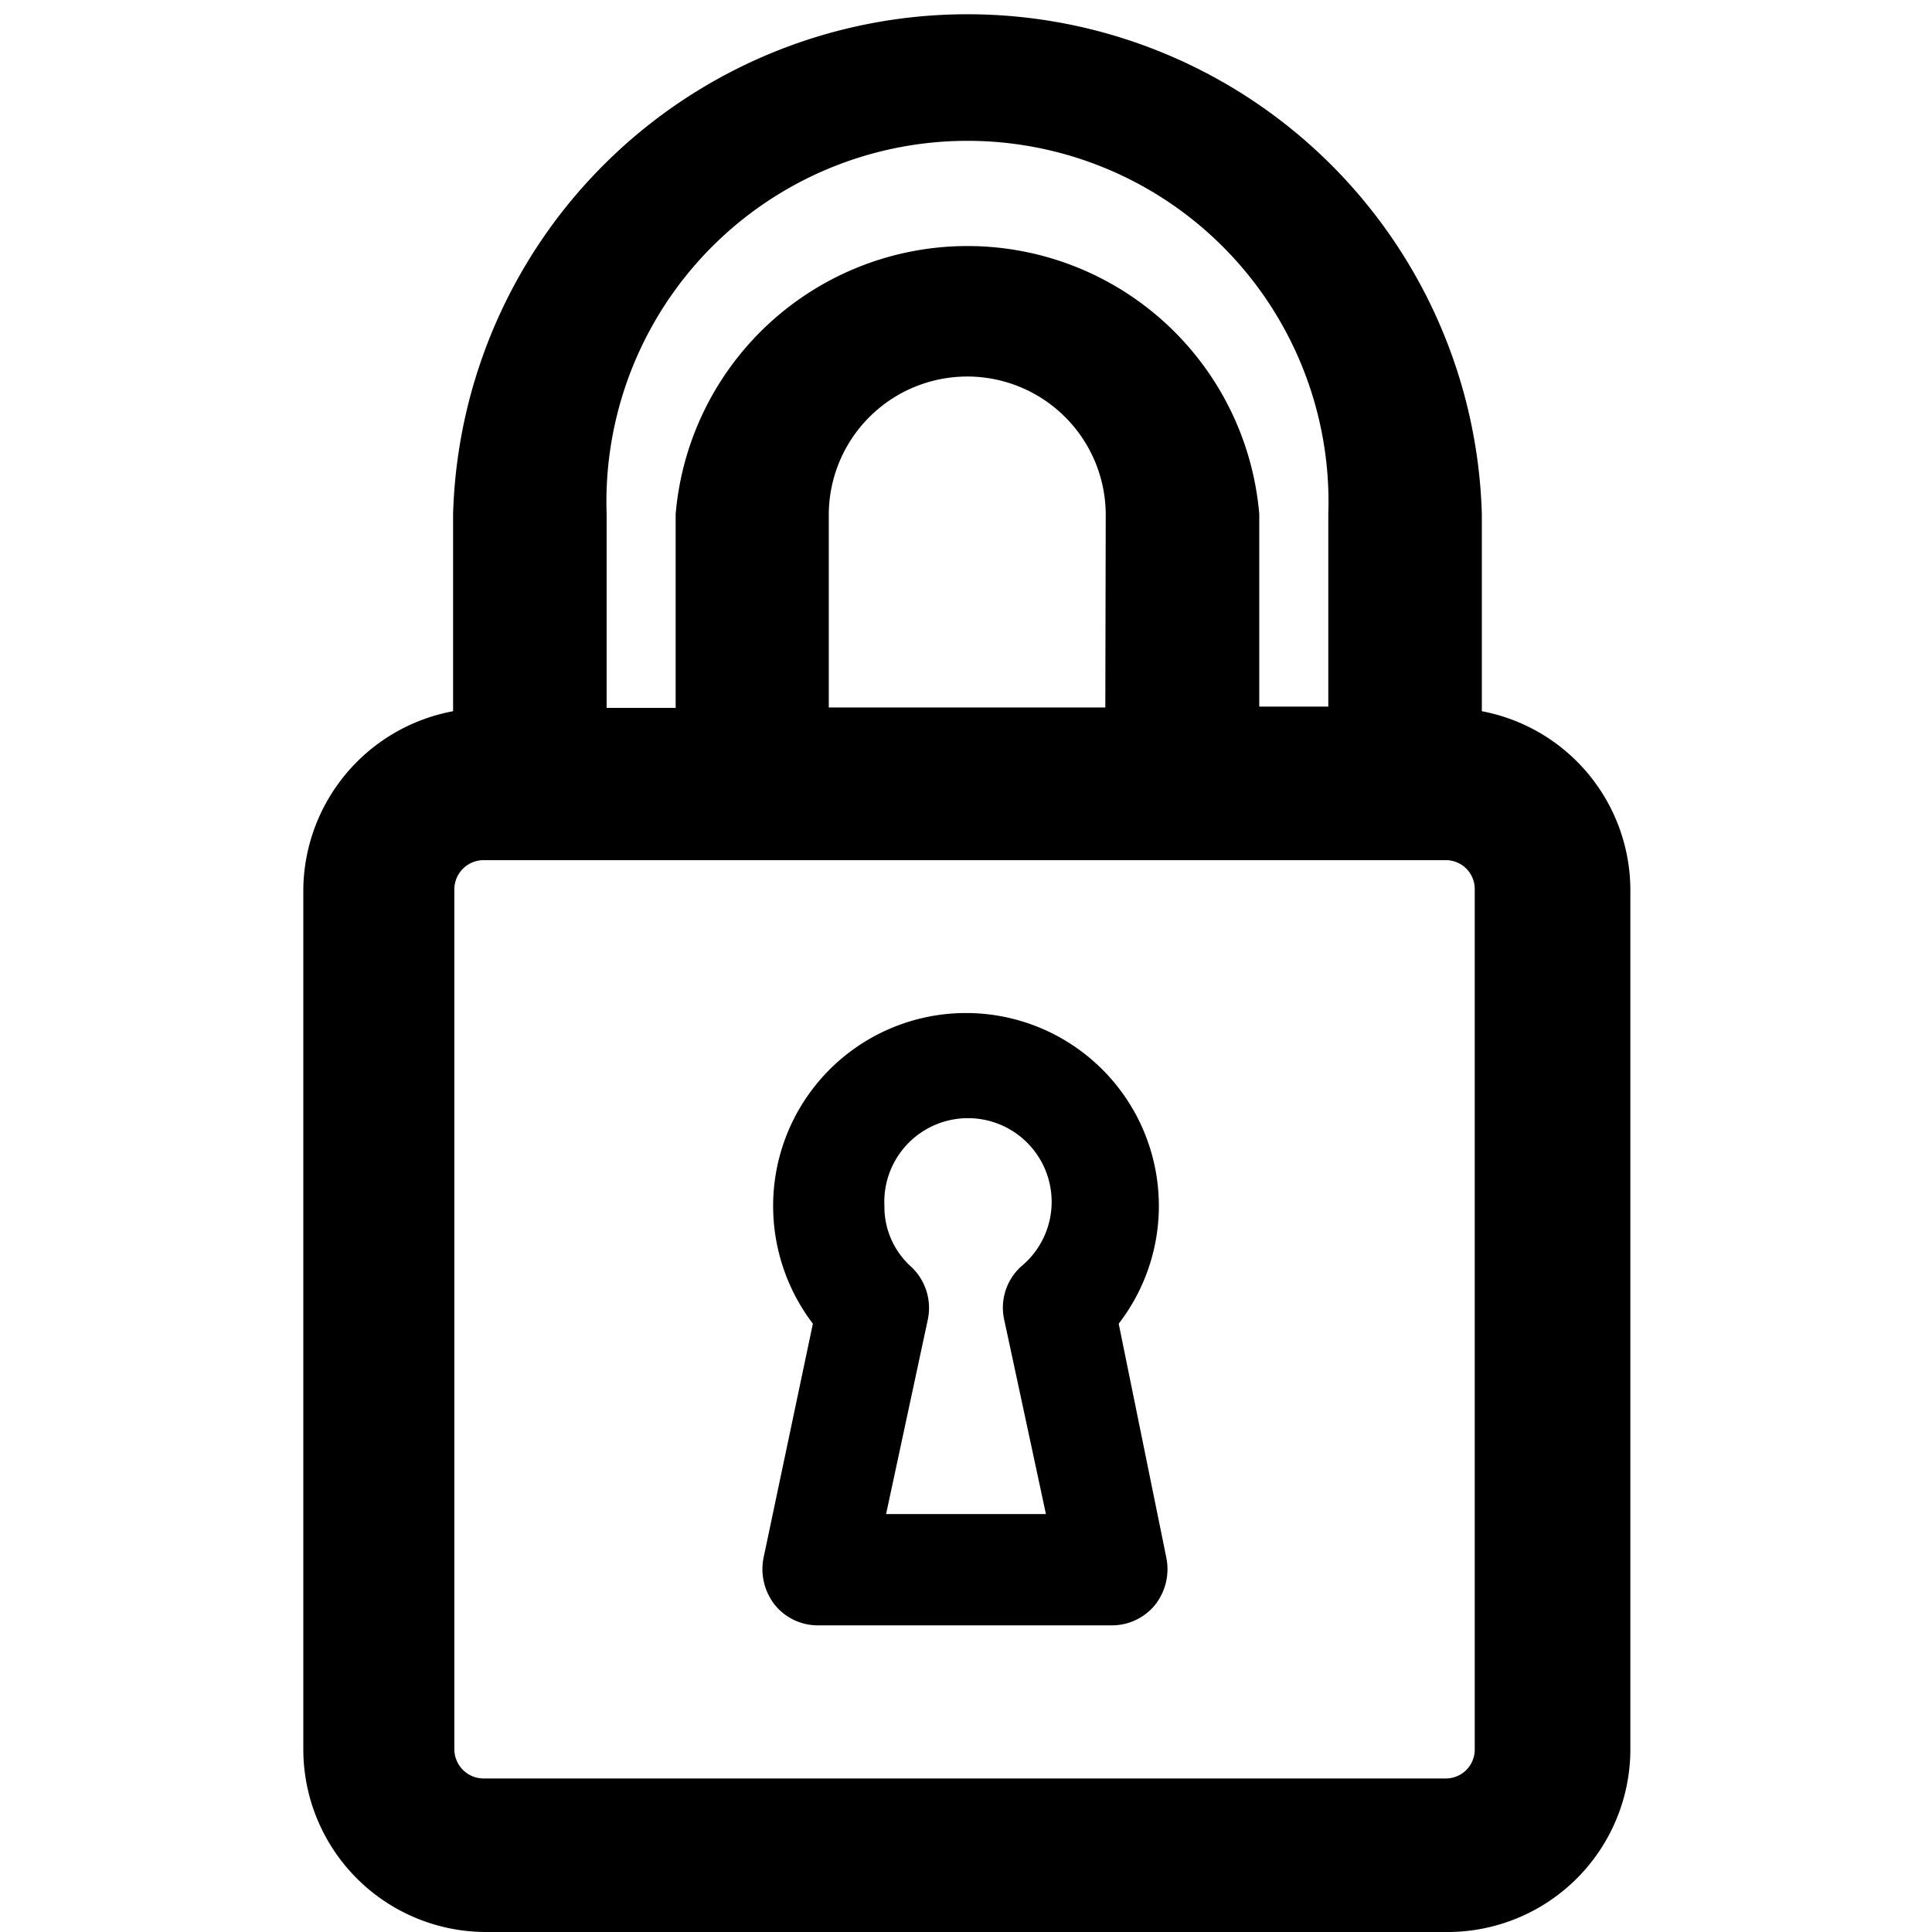
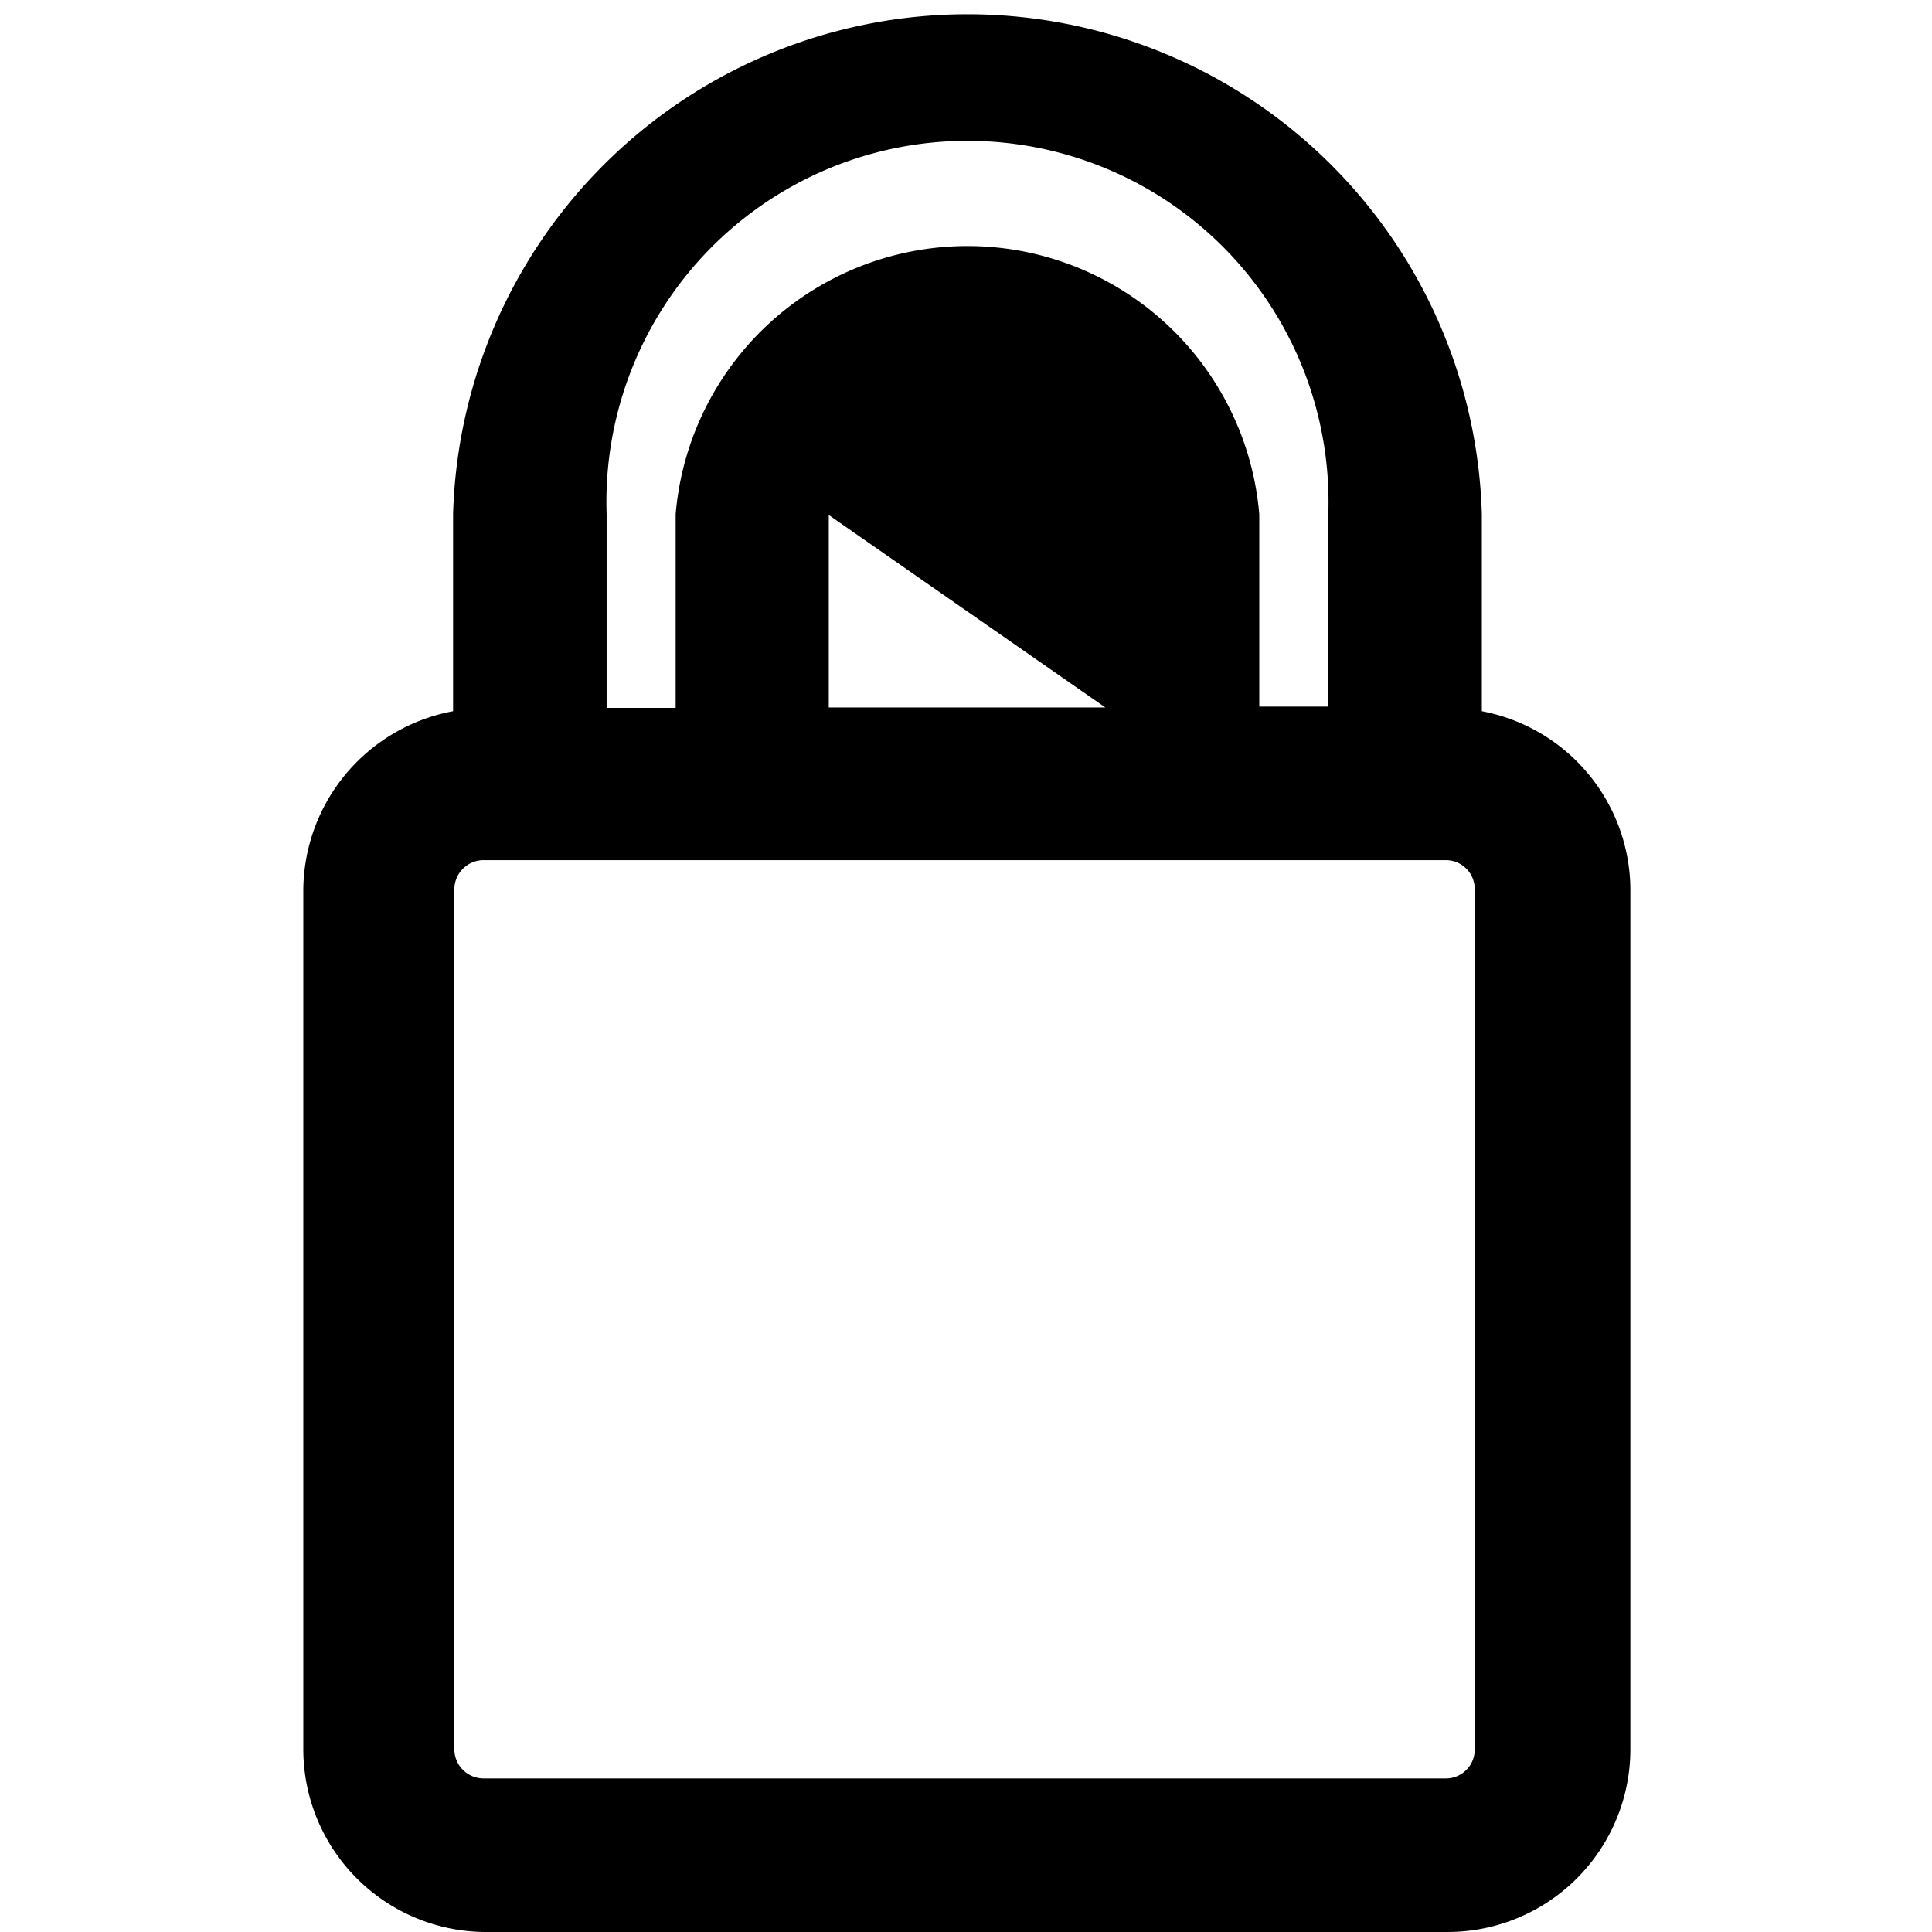
<svg xmlns="http://www.w3.org/2000/svg" width="50" height="50" viewBox="0 0 31.68 46.18">
  <title>Lock_closed</title>
  <g id="Laag_2" data-name="Laag 2">
    <g id="Laag_1-2" data-name="Laag 1">
      <g id="Lock_closed" data-name="Lock closed">
-         <path d="M28.17,17V12.29a12.3,12.3,0,0,0-24.59,0V17h0A4.38,4.38,0,0,0,0,21.25V41.82a4.37,4.37,0,0,0,4.36,4.36h23a4.37,4.37,0,0,0,4.36-4.36V21.25A4.36,4.36,0,0,0,28.17,17Zm-9-.09H12.56v-4.6a3.31,3.31,0,1,1,6.62,0ZM7.25,12.29a8.63,8.63,0,1,1,17.25,0v4.6H22.85v-4.6a7,7,0,0,0-13.95,0v4.63l-1.65,0ZM28,41.82a.69.69,0,0,1-.69.69h-23a.7.7,0,0,1-.7-.69V21.25a.7.7,0,0,1,.7-.69h23a.69.69,0,0,1,.69.69Z" />
-         <path d="M19.49,31.64a4.61,4.61,0,1,0-8.26-2.81,4.65,4.65,0,0,0,.95,2.81L11,37.24a1.38,1.38,0,0,0,.27,1.12,1.32,1.32,0,0,0,1,.49h7.09a1.33,1.33,0,0,0,1-.49,1.38,1.38,0,0,0,.27-1.12Zm-2.74-.11s.86,4,1,4.66H13.93l1-4.66a1.35,1.35,0,0,0-.41-1.26,1.92,1.92,0,0,1-.63-1.44,2,2,0,1,1,3.27,1.44A1.33,1.33,0,0,0,16.75,31.53Z" />
+         <path d="M28.17,17V12.29a12.3,12.3,0,0,0-24.59,0V17h0A4.38,4.38,0,0,0,0,21.25V41.82a4.37,4.37,0,0,0,4.36,4.36h23a4.37,4.37,0,0,0,4.36-4.36V21.25A4.36,4.36,0,0,0,28.17,17Zm-9-.09H12.56v-4.6ZM7.25,12.29a8.63,8.63,0,1,1,17.25,0v4.6H22.85v-4.6a7,7,0,0,0-13.95,0v4.63l-1.65,0ZM28,41.82a.69.69,0,0,1-.69.69h-23a.7.7,0,0,1-.7-.69V21.25a.7.7,0,0,1,.7-.69h23a.69.69,0,0,1,.69.69Z" />
      </g>
    </g>
  </g>
</svg>